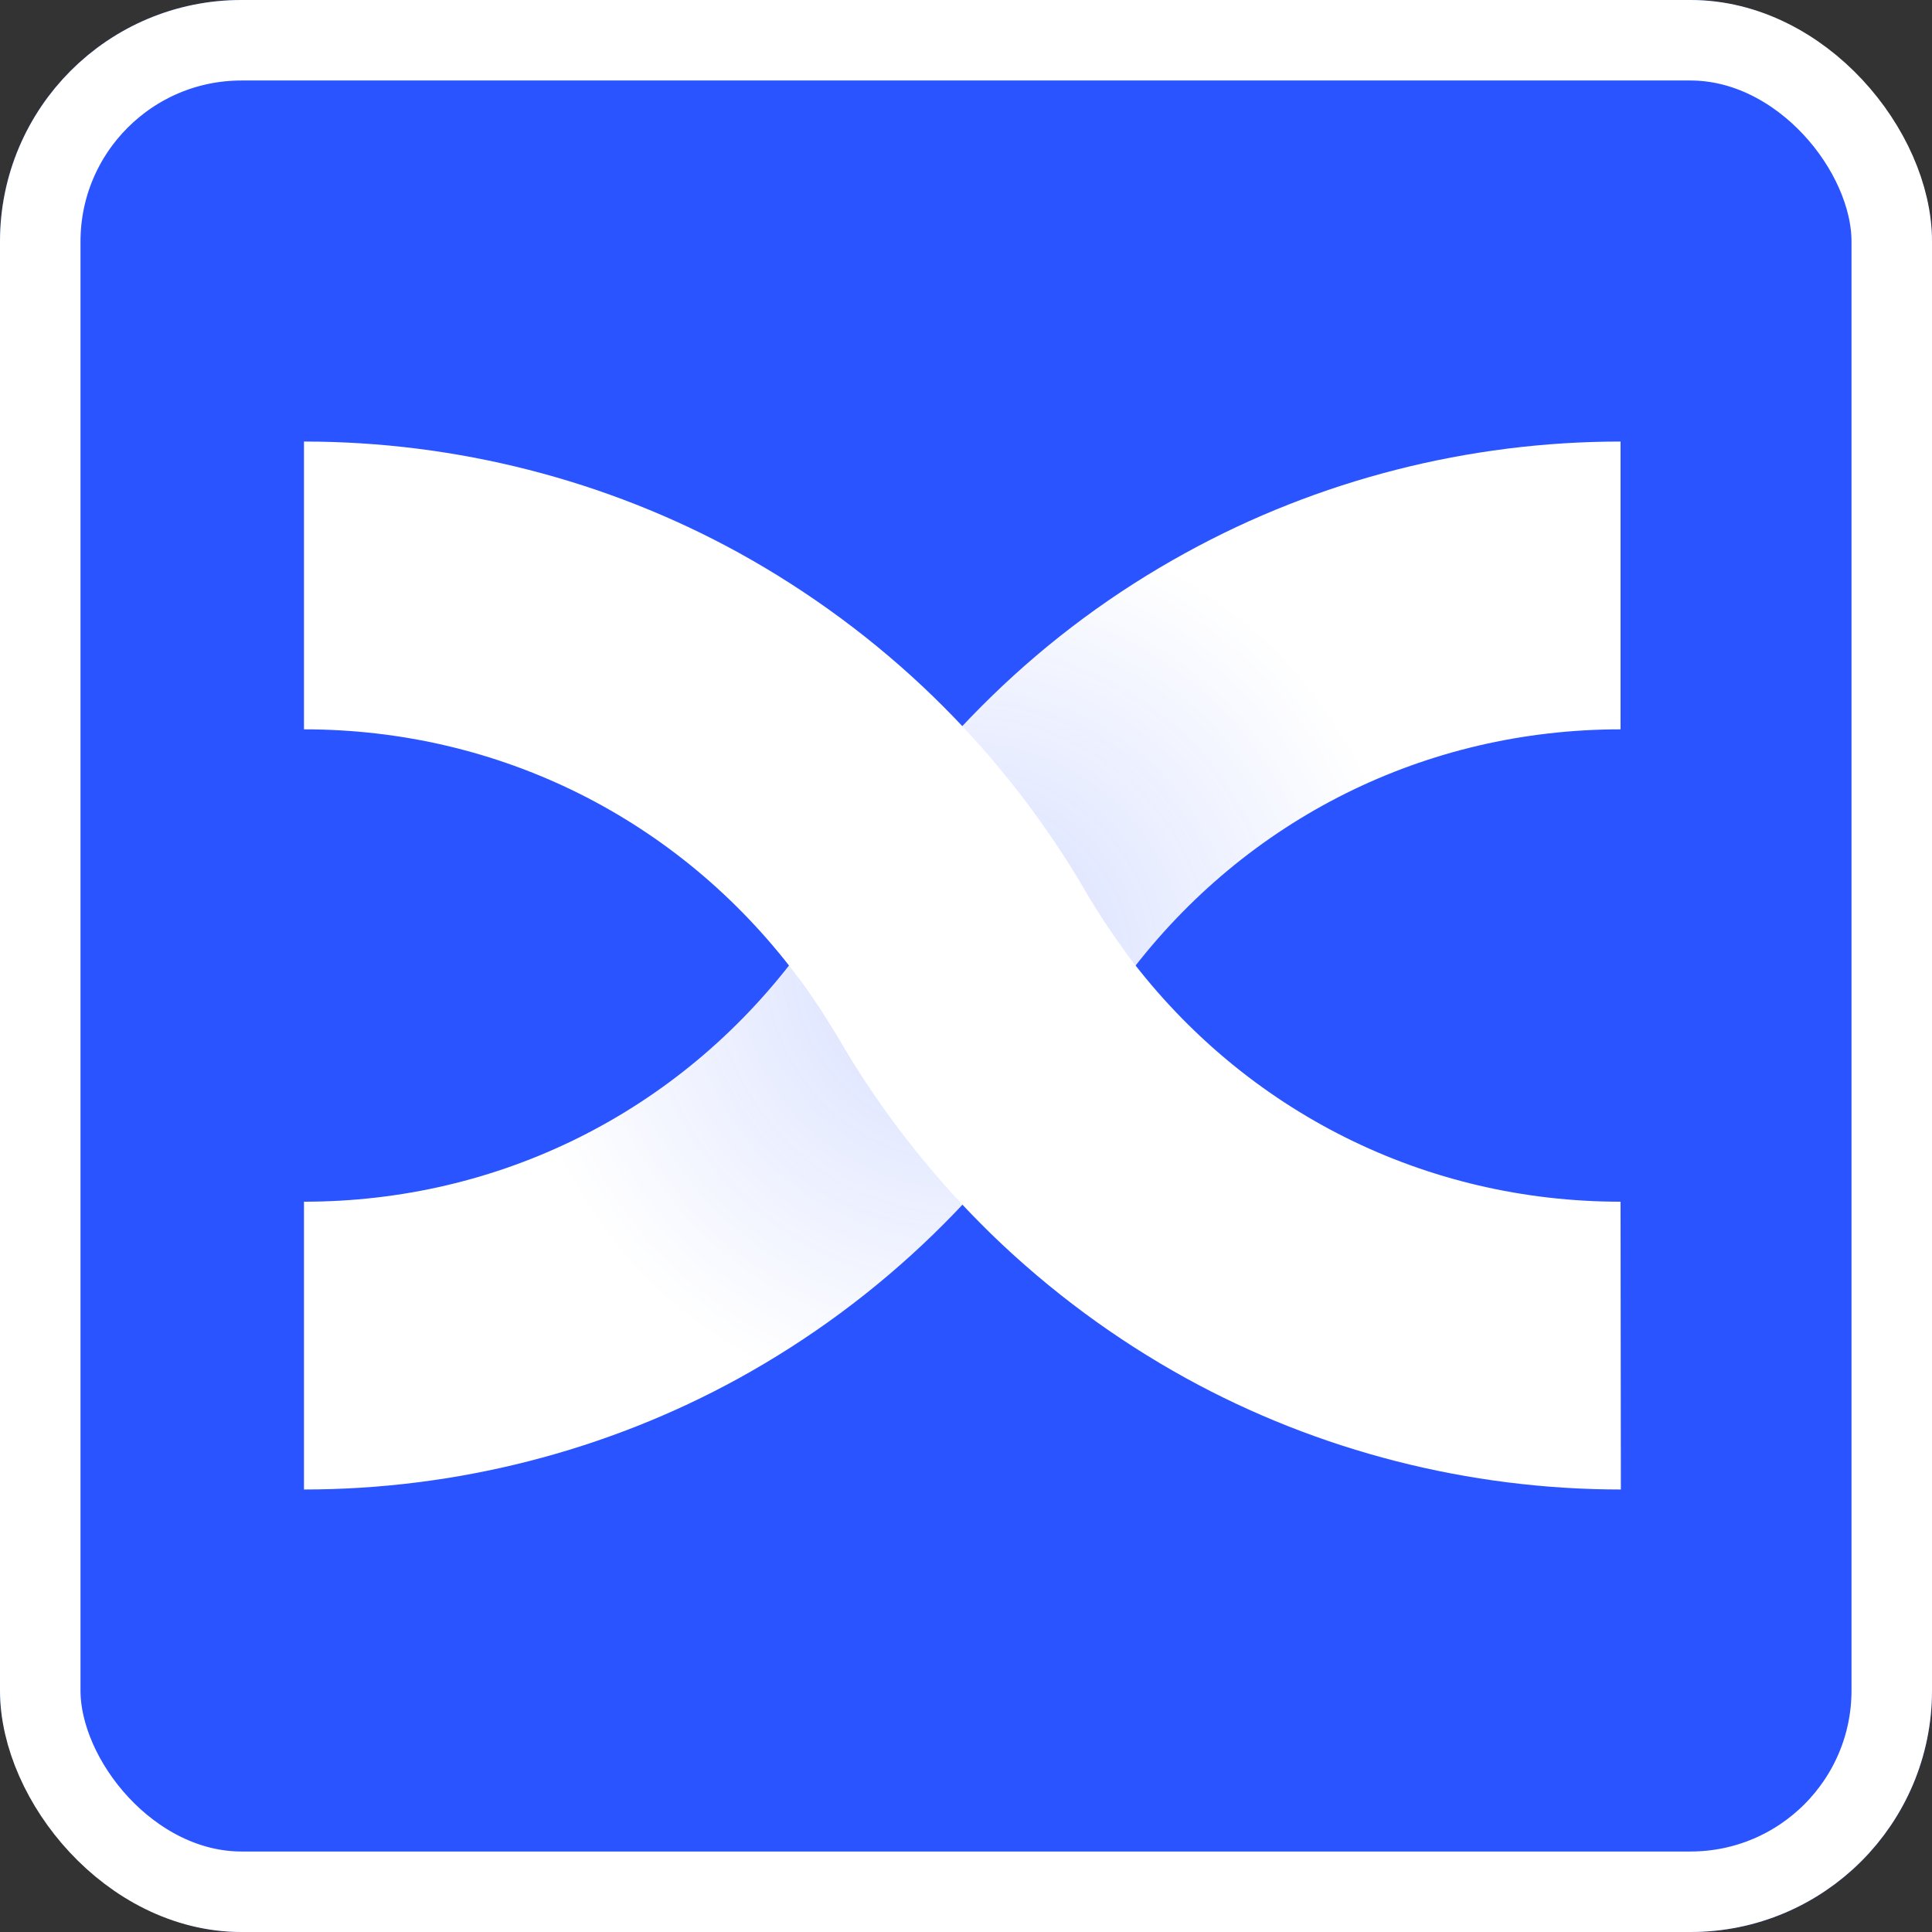
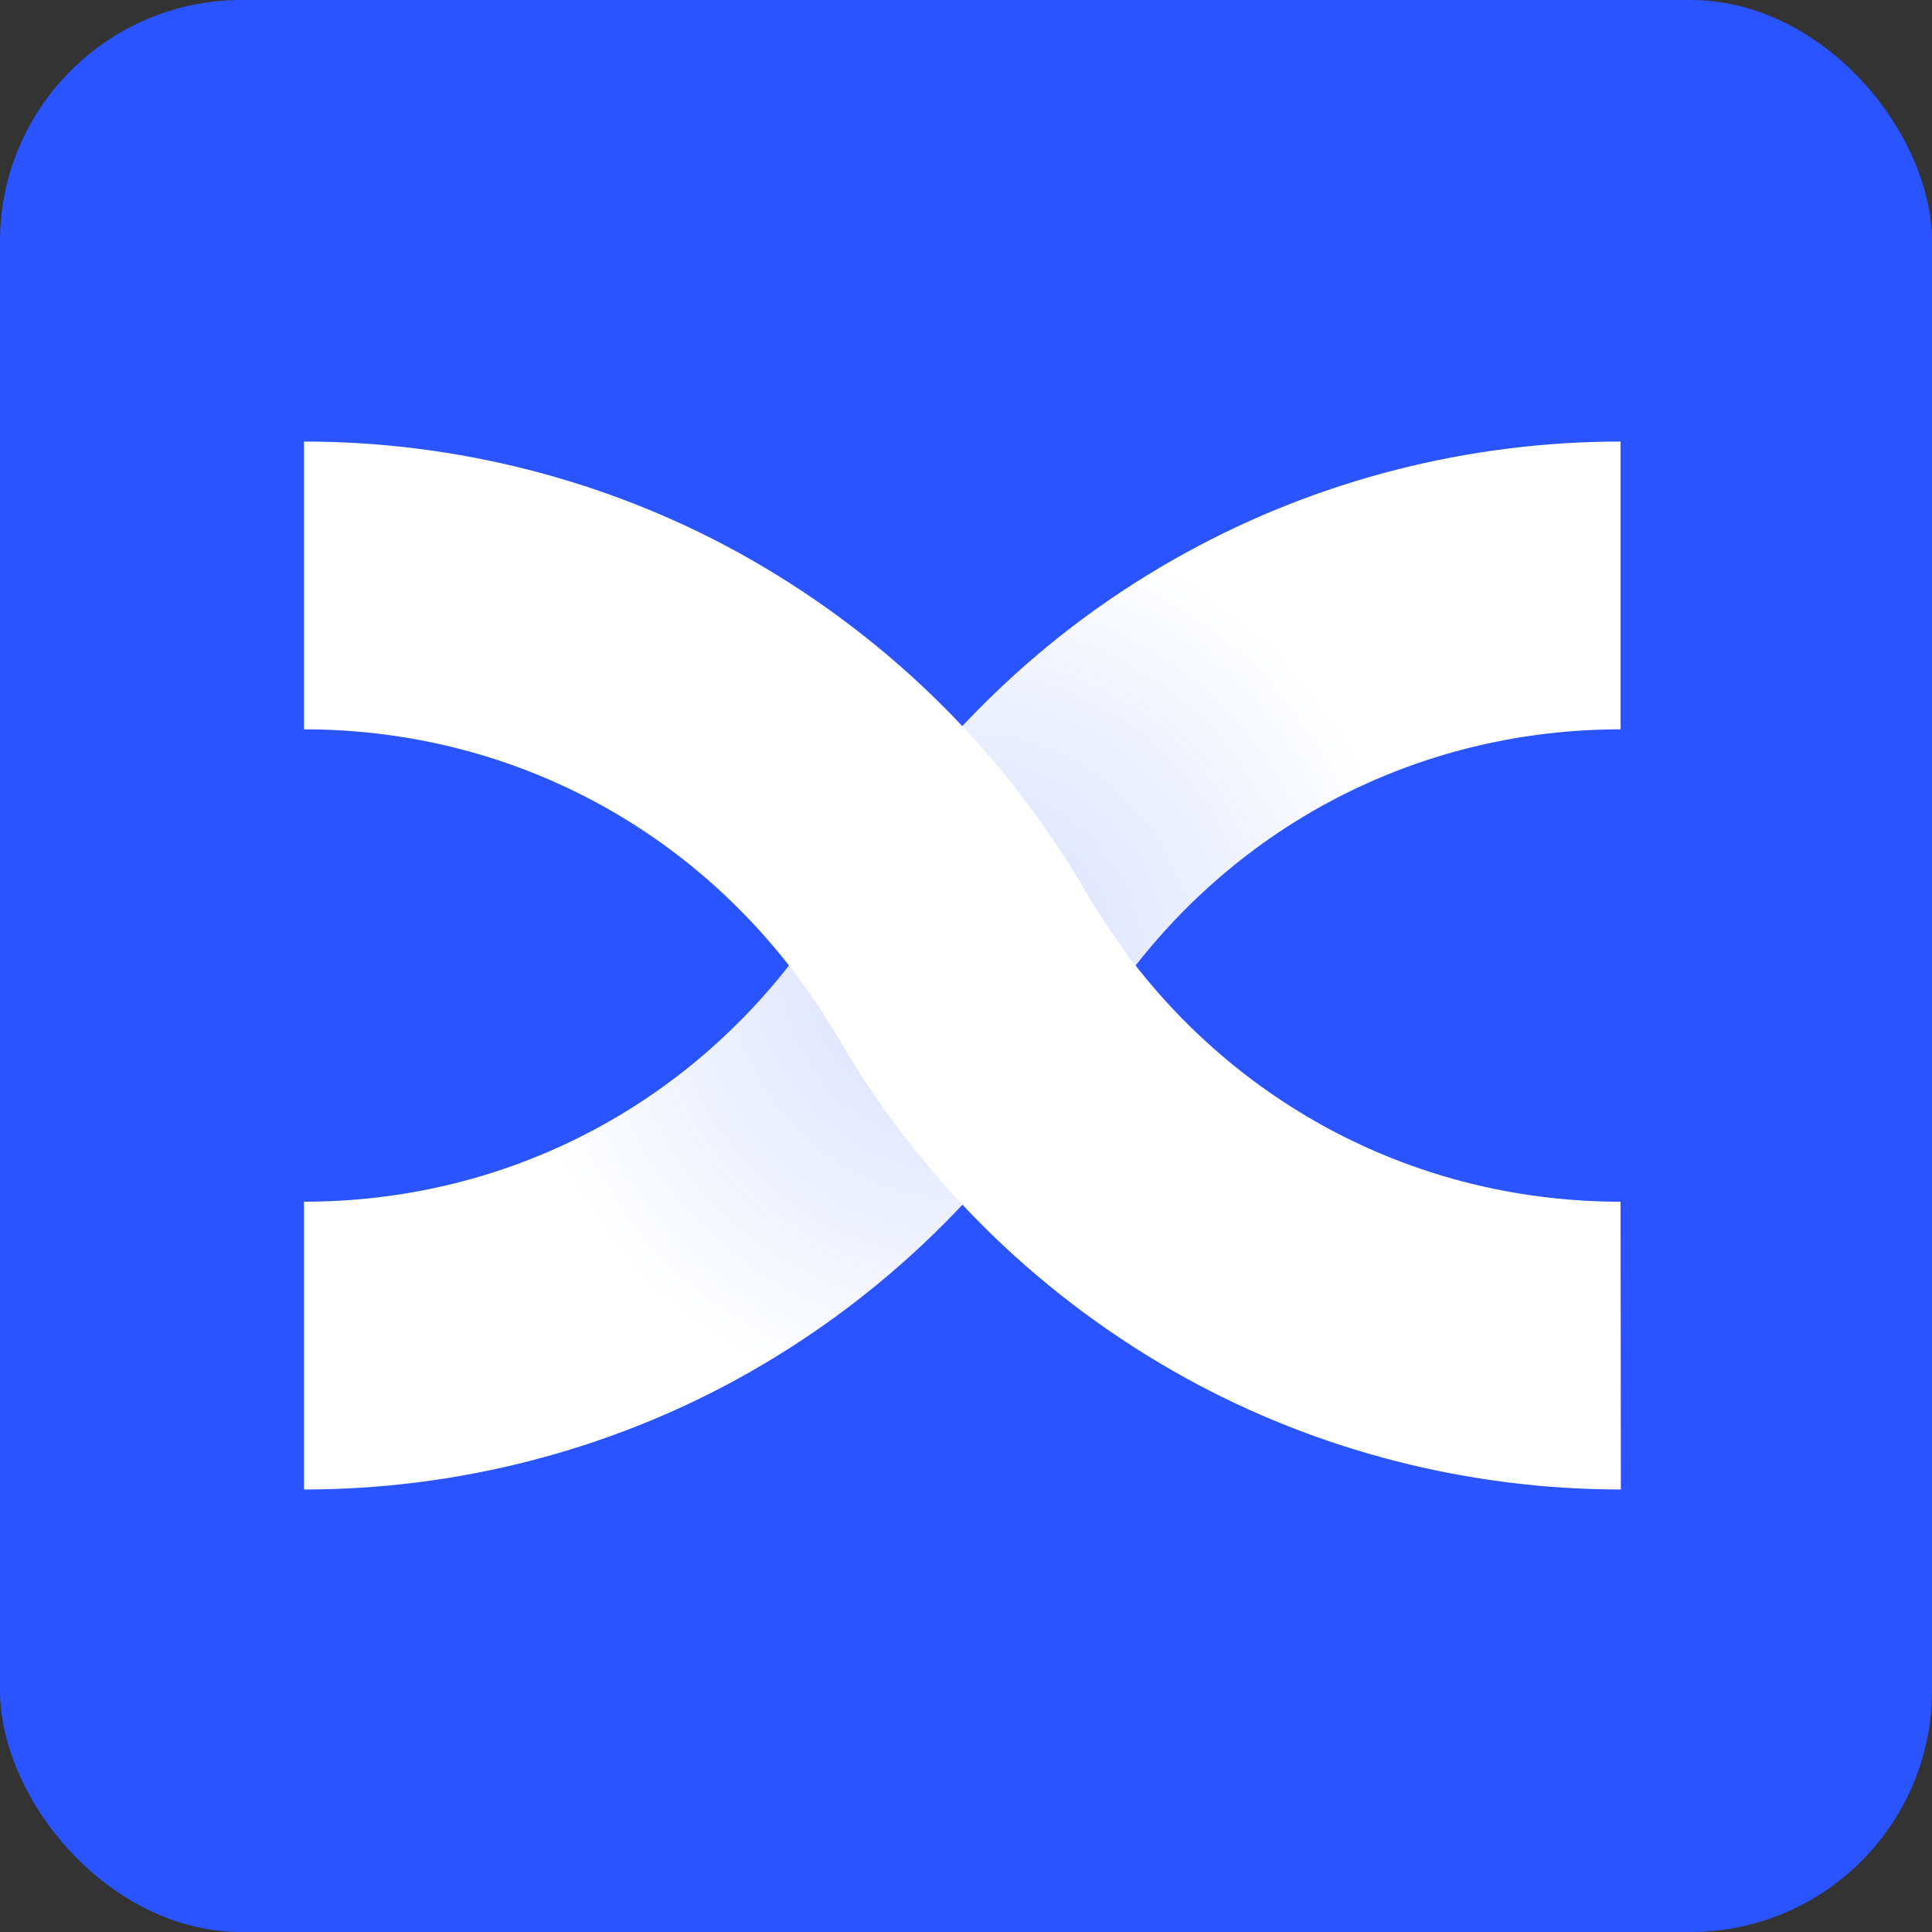
<svg xmlns="http://www.w3.org/2000/svg" width="24" height="24" viewBox="0 0 24 24" fill="none">
  <rect x="0" y="0" width="24" height="24" fill="#333333" stroke="none" />
  <g clip-path="url(#clip0_3739_17591)">
    <rect width="24" height="24" fill="#2A54FF" />
    <path d="M20.131 5.485C18.245 5.485 16.377 5.961 14.732 6.866C13.85 7.349 13.036 7.95 12.315 8.653C12.146 8.818 11.978 8.99 11.82 9.166C11.285 9.752 10.817 10.397 10.417 11.082C10.278 11.327 10.121 11.565 9.952 11.796C9.93 11.825 9.908 11.854 9.886 11.884C8.425 13.818 6.198 14.928 3.776 14.928V18.503C5.663 18.503 7.531 18.027 9.176 17.122C10.055 16.638 10.868 16.038 11.593 15.334C11.762 15.169 11.93 14.997 12.088 14.822C12.622 14.235 13.091 13.591 13.491 12.906L13.516 12.862C13.652 12.631 13.798 12.408 13.956 12.195C13.978 12.166 14 12.137 14.022 12.104C15.483 10.169 17.71 9.06 20.131 9.06V5.485Z" fill="white" />
    <path opacity="0.2" d="M20.131 5.485C18.245 5.485 16.377 5.961 14.732 6.866C13.85 7.349 13.036 7.95 12.315 8.653C12.146 8.818 11.978 8.99 11.82 9.166C11.285 9.752 10.817 10.397 10.417 11.082C10.278 11.327 10.121 11.565 9.952 11.796C9.93 11.825 9.908 11.854 9.886 11.884C8.425 13.818 6.198 14.928 3.776 14.928V18.503C5.663 18.503 7.531 18.027 9.176 17.122C10.055 16.638 10.868 16.038 11.593 15.334C11.762 15.169 11.93 14.997 12.088 14.822C12.622 14.235 13.091 13.591 13.491 12.906L13.516 12.862C13.652 12.631 13.798 12.408 13.956 12.195C13.978 12.166 14 12.137 14.022 12.104C15.483 10.169 17.71 9.06 20.131 9.06V5.485Z" fill="url(#paint0_radial_3739_17591)" />
-     <path d="M20.131 14.928C17.71 14.928 15.483 13.818 14.022 11.884C14 11.854 13.978 11.825 13.956 11.792C13.791 11.565 13.633 11.327 13.491 11.082C13.095 10.4 12.622 9.756 12.088 9.166C11.93 8.99 11.762 8.818 11.593 8.653C10.871 7.953 10.058 7.353 9.176 6.866C7.531 5.961 5.663 5.485 3.776 5.485V9.06C6.198 9.06 8.425 10.169 9.886 12.104C9.908 12.133 9.93 12.162 9.952 12.191C10.11 12.404 10.256 12.631 10.392 12.858L10.421 12.906C10.817 13.587 11.289 14.232 11.824 14.822C11.981 14.997 12.15 15.169 12.318 15.334C13.044 16.038 13.857 16.638 14.736 17.122C16.381 18.027 18.249 18.503 20.135 18.503L20.131 14.928Z" fill="white" />
+     <path d="M20.131 14.928C17.71 14.928 15.483 13.818 14.022 11.884C14 11.854 13.978 11.825 13.956 11.792C13.791 11.565 13.633 11.327 13.491 11.082C13.095 10.4 12.622 9.756 12.088 9.166C11.93 8.99 11.762 8.818 11.593 8.653C10.871 7.953 10.058 7.353 9.176 6.866C7.531 5.961 5.663 5.485 3.776 5.485V9.06C6.198 9.06 8.425 10.169 9.886 12.104C9.908 12.133 9.93 12.162 9.952 12.191C10.11 12.404 10.256 12.631 10.392 12.858L10.421 12.906C10.817 13.587 11.289 14.232 11.824 14.822C11.981 14.997 12.15 15.169 12.318 15.334C13.044 16.038 13.857 16.638 14.736 17.122C16.381 18.027 18.249 18.503 20.135 18.503L20.131 14.928" fill="white" />
  </g>
-   <rect x="0.5" y="0.5" width="23" height="23" rx="2.5" stroke="white" />
  <defs>
    <radialGradient id="paint0_radial_3739_17591" cx="0" cy="0" r="1" gradientUnits="userSpaceOnUse" gradientTransform="translate(11.952 11.993) scale(5.555)">
      <stop stop-color="#2A54FF" />
      <stop offset="1" stop-color="#2A54FF" stop-opacity="0" />
    </radialGradient>
    <clipPath id="clip0_3739_17591">
      <rect width="24" height="24" rx="3" fill="white" />
    </clipPath>
  </defs>
</svg>